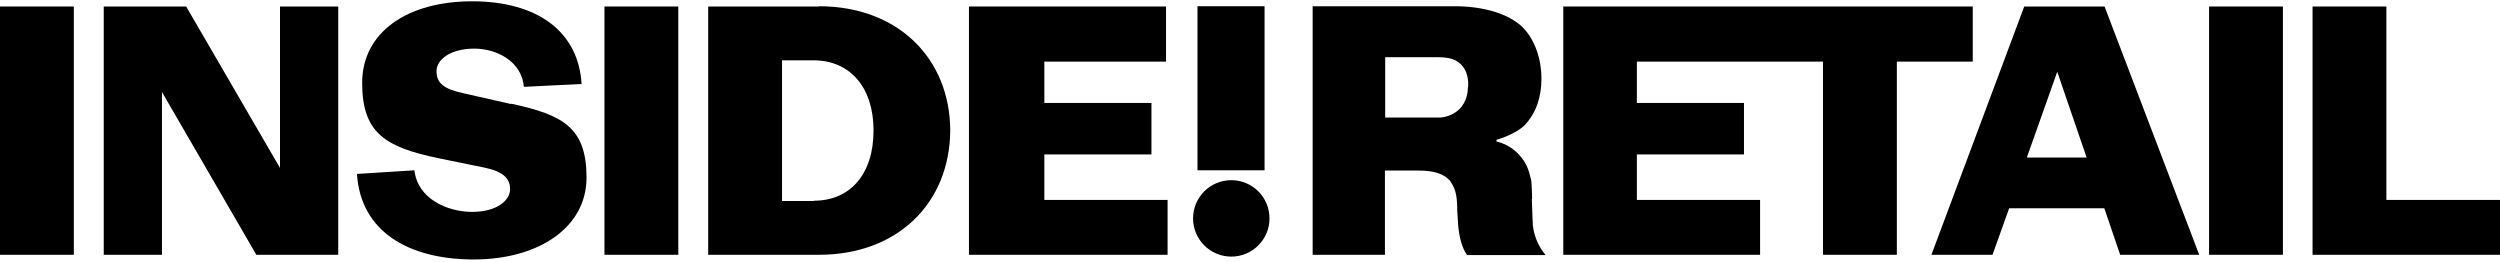
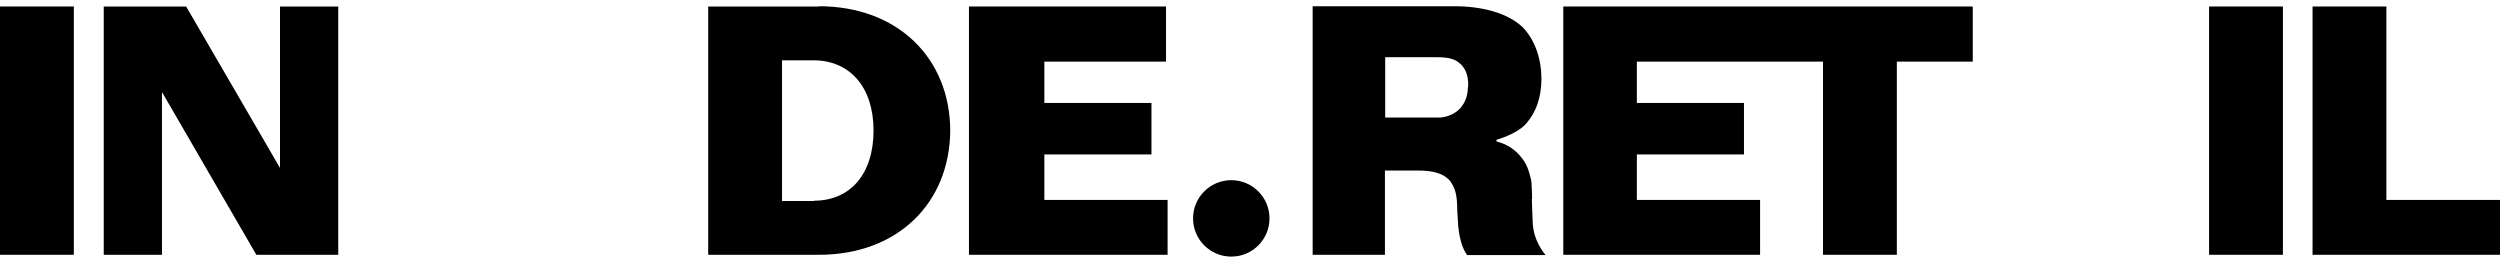
<svg xmlns="http://www.w3.org/2000/svg" id="Layer_1" version="1.1" viewBox="0 0 961.6 100.6">
  <rect y="2.5" width="28.4" height="95.5" />
  <polygon points="107.7 64.6 71.6 2.5 39.9 2.5 39.9 98 39.9 98 62.3 98 62.3 35.4 98.6 98 130.1 98 130.1 2.5 107.7 2.5 107.7 64.6" />
-   <path d="M196.5,40l-18.1-4.1c-7.5-1.6-10.5-3.8-10.5-8.5s5.7-8.7,14.5-8.7,18.3,5,19.1,14.7l22.2-1.1c-1.2-20.2-17-31.8-42.1-31.8s-42.3,12-42.3,31.4,9.1,24.7,29.1,28.9l18.1,3.7c7,1.5,9.7,4.1,9.7,8.3s-5,8.7-14.6,8.7-21-5.1-22.2-16l-22.1,1.4c1.4,22.2,19.9,32.9,44.9,32.9s43.4-12.3,43.4-31.5-9-24.1-28.9-28.4h0Z" />
  <polygon points="223.7 32.4 223.7 32.4 223.7 32.4 223.7 32.4" />
-   <rect x="232.5" y="2.5" width="28.4" height="95.5" />
-   <path d="M315,2.5h-42.6v95.5h42.6c30.3,0,50.3-19.9,50.5-47.8-.1-27.8-20.2-47.8-50.5-47.8ZM313.1,77.3h-12.3V23.2h12.1c13.9,0,23.1,10.2,23.1,27s-9,27-22.9,27h0Z" />
+   <path d="M315,2.5h-42.6v95.5h42.6c30.3,0,50.3-19.9,50.5-47.8-.1-27.8-20.2-47.8-50.5-47.8ZM313.1,77.3h-12.3V23.2h12.1c13.9,0,23.1,10.2,23.1,27s-9,27-22.9,27Z" />
  <polygon points="401.7 76.9 401.7 59.4 442.2 59.4 442.9 59.4 442.9 39.6 442.2 39.6 401.7 39.6 401.7 23.7 447.8 23.7 448.5 23.7 448.5 2.5 447.8 2.5 373.3 2.5 372.6 2.5 372.7 2.5 372.7 98 373.3 98 448.4 98 449.1 98 449.1 76.9 448.4 76.9 401.7 76.9" />
  <polygon points="758.8 2.5 671.8 2.5 671.8 2.5 601.3 2.5 601.3 2.5 601.3 98 677 98 677 76.9 629.6 76.9 629.6 59.4 670.8 59.4 670.8 39.6 629.6 39.6 629.6 23.7 676.4 23.7 676.4 23.7 701.2 23.7 701.2 98 729.6 98 729.6 23.7 758.8 23.7 758.8 2.5" />
-   <path d="M778.6,2.5l-35.7,95.5h23.5l6.4-17.9h36.6l6.1,17.9h30.4L809.5,2.5h-31ZM779.6,60.6l11.7-33,11.3,33h-23Z" />
  <rect x="849.7" y="2.5" width="28.4" height="95.5" />
  <polygon points="917.9 76.9 917.9 2.5 889.6 2.5 889.5 2.5 889.5 98 961.6 98 961.6 76.9 917.9 76.9" />
-   <rect x="460.6" y="2.4" width="25.8" height="63.1" />
  <circle cx="473.6" cy="84" r="14.7" />
  <path d="M589.3,76.6c0-2.9-.2-4.9-.2-5.9,0-1-.4-2.6-1-4.6-.6-2-1.5-3.8-2.8-5.4-2.5-3.2-5.7-5.3-9.7-6.3v-.6c3.5-1.1,8.2-3,10.9-5.7,4.3-4.6,6.4-10.6,6.4-17.9s-2.4-14.8-7.2-19.7c-5.6-5.4-15.4-8.1-26.2-8.1h-54.6v95.6h27.8s0-32.4,0-32.4h12.9c5.5,0,9.3,1.1,11.6,3.4.5.4.8.9.9,1.1,2.2,3.1,2.3,6.8,2.4,9.5,0,.5,0,.9,0,1.2l.4,6.2c.5,4.9,1.6,8.6,3.4,11.1h30.2c-2.6-3.1-5-7.8-5-13.4l-.3-8.1h0ZM564.6,33.6c0,1.4-.2,5.5-3.5,8.6-3.5,3.2-7.8,3.1-8.5,3h-19.8v-23.2h19.8c4.6,0,6.9.7,8.7,2.2,3.7,3,3.5,7.8,3.4,9.4Z" />
</svg>